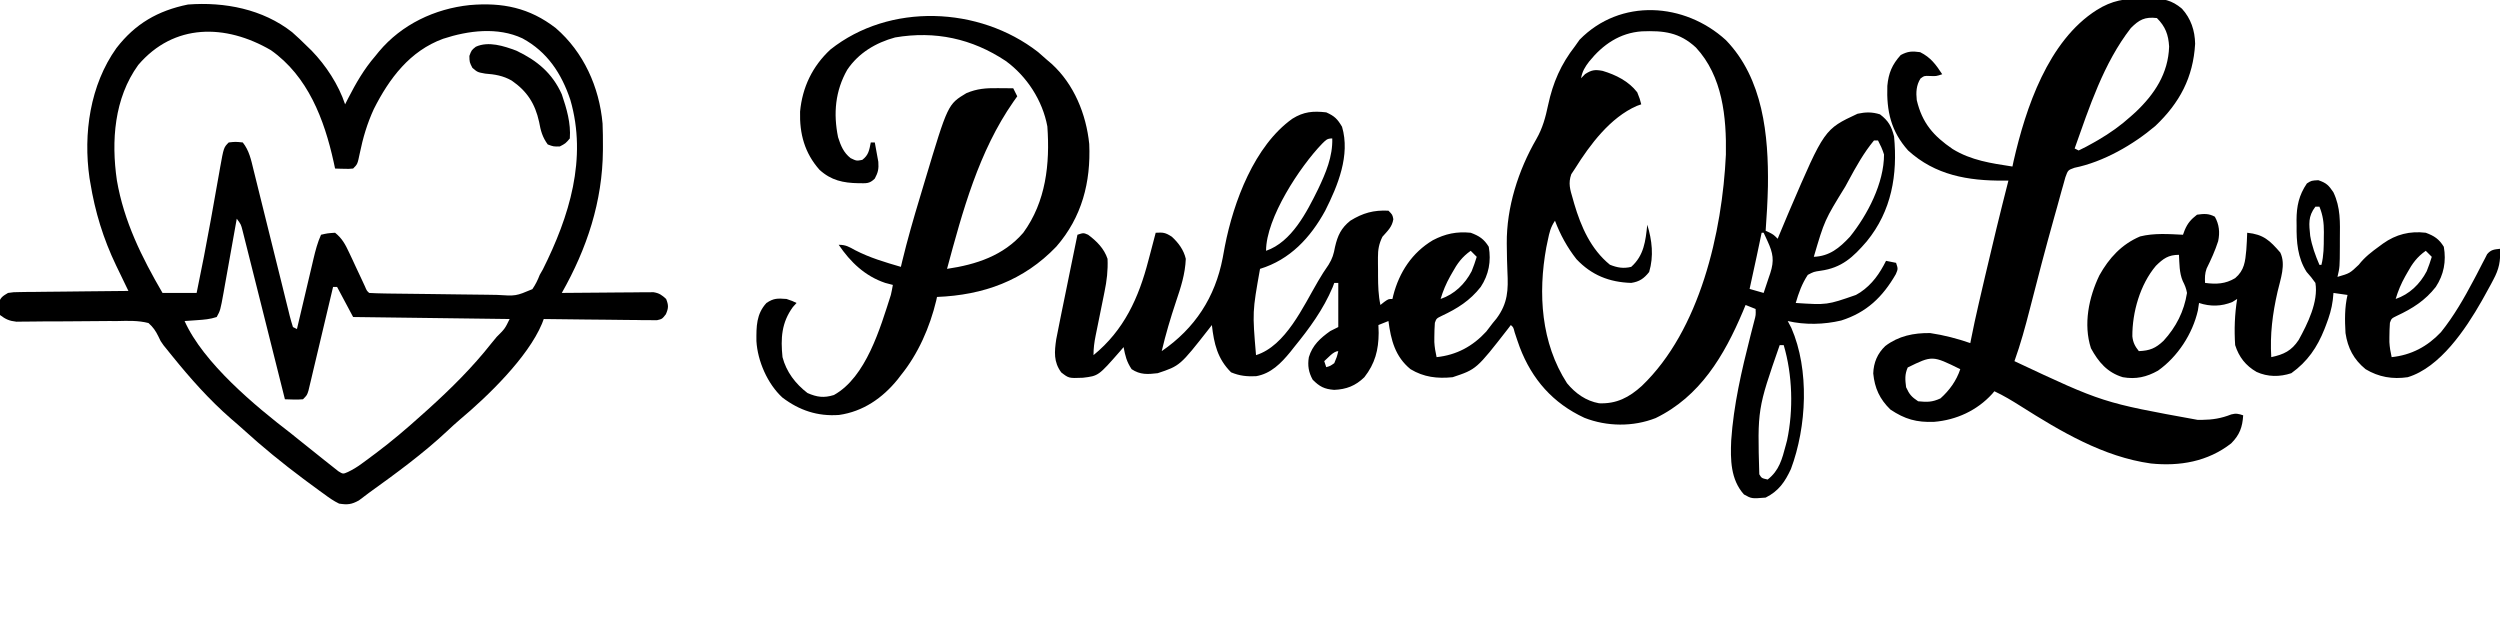
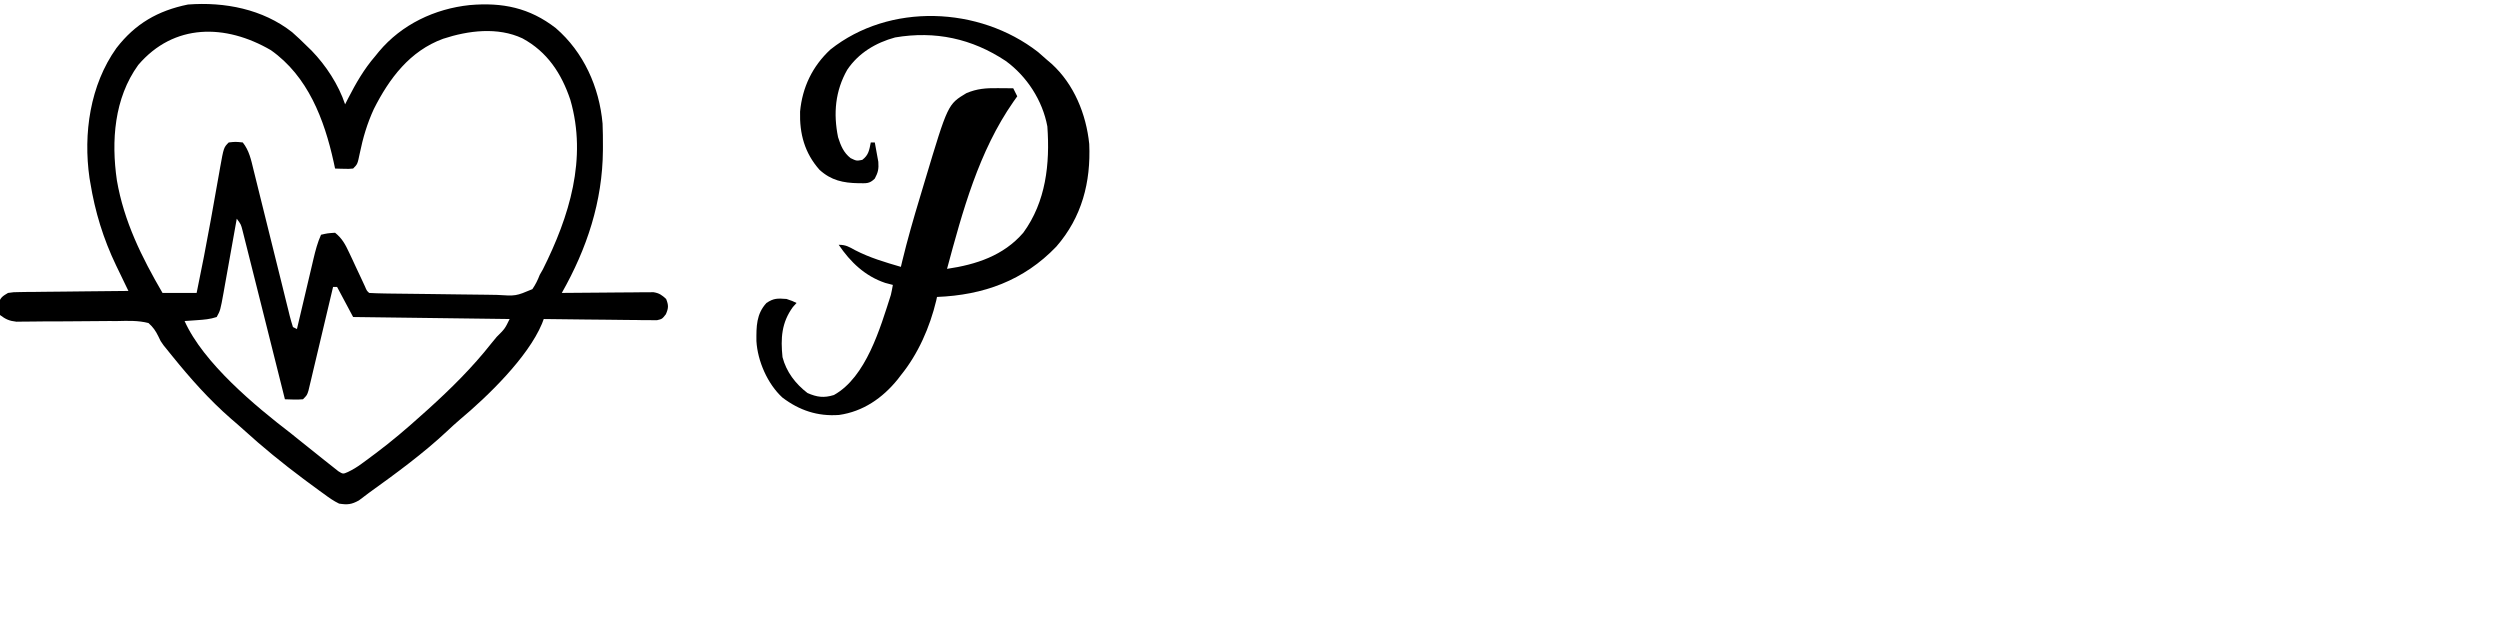
<svg xmlns="http://www.w3.org/2000/svg" width="1246" height="318">
-   <path d="M0 0 C18.564 19.18 21.303 47.459 20.953 72.801 C20.791 80.216 20.359 87.611 19.816 95.008 C20.435 95.297 21.054 95.585 21.691 95.883 C23.816 97.008 23.816 97.008 25.816 99.008 C26.073 98.374 26.329 97.739 26.594 97.086 C27.976 93.716 29.388 90.359 30.816 87.008 C31.299 85.874 31.299 85.874 31.792 84.718 C49.093 44.412 49.093 44.412 65.629 36.695 C69.631 35.832 72.895 35.763 76.816 37.008 C81.017 40.204 82.527 42.968 83.816 48.008 C85.632 67.057 82.626 85.123 70.199 100.312 C63.382 108.231 57.734 113.49 47.191 114.945 C43.799 115.446 43.799 115.446 40.816 117.008 C37.895 121.451 36.287 125.924 34.816 131.008 C50.412 132.02 50.412 132.02 64.816 127.008 C65.884 126.372 65.884 126.372 66.973 125.723 C72.906 121.749 76.649 116.342 79.816 110.008 C81.466 110.338 83.116 110.668 84.816 111.008 C85.816 114.008 85.816 114.008 84.699 116.645 C78.146 128.017 70.144 135.747 57.453 139.754 C48.922 141.778 39.36 142.011 30.816 140.008 C31.415 141.142 32.013 142.277 32.629 143.445 C41.728 164.363 40.269 192.698 32.426 213.738 C29.431 220.208 26.303 224.765 19.816 228.008 C12.845 228.579 12.845 228.579 9.004 226.445 C2.296 218.971 2.237 209.039 2.646 199.533 C3.836 181.894 7.833 164.714 12.174 147.635 C12.348 146.949 12.522 146.263 12.701 145.556 C13.178 143.686 13.661 141.817 14.146 139.949 C14.928 137.023 14.928 137.023 14.816 134.008 C13.166 133.348 11.516 132.688 9.816 132.008 C9.355 133.122 8.893 134.235 8.418 135.383 C-0.84 157.252 -12.887 177.64 -35.008 188.379 C-46.218 192.799 -59.3 192.652 -70.484 188.258 C-86.185 180.987 -96.627 169.107 -102.754 153.035 C-103.643 150.594 -104.465 148.146 -105.273 145.676 C-105.927 143.117 -105.927 143.117 -107.184 142.008 C-107.876 142.917 -107.876 142.917 -108.582 143.844 C-124.312 164.051 -124.312 164.051 -136.184 168.008 C-143.83 168.784 -150.533 168.019 -157.184 164.008 C-164.851 157.741 -166.934 149.506 -168.184 140.008 C-170.659 140.998 -170.659 140.998 -173.184 142.008 C-173.142 143.307 -173.101 144.607 -173.059 145.945 C-173.099 154.442 -174.884 161.253 -180.184 168.008 C-184.6 172.311 -189.129 174.056 -195.246 174.32 C-200.178 173.929 -202.49 172.701 -205.934 169.258 C-207.974 165.585 -208.549 162.194 -207.852 158.023 C-206.058 152.052 -202.173 148.551 -197.184 145.008 C-195.864 144.348 -194.544 143.688 -193.184 143.008 C-193.184 135.748 -193.184 128.488 -193.184 121.008 C-193.844 121.008 -194.504 121.008 -195.184 121.008 C-195.441 121.699 -195.699 122.39 -195.965 123.102 C-200.617 134.195 -207.632 143.755 -215.184 153.008 C-215.802 153.793 -216.421 154.578 -217.059 155.387 C-221.69 161.036 -226.766 166.268 -234.215 167.516 C-238.846 167.688 -242.329 167.365 -246.621 165.57 C-253.4 158.791 -255.126 151.338 -256.184 142.008 C-256.668 142.637 -257.153 143.266 -257.652 143.914 C-272.048 162.296 -272.048 162.296 -283.184 166.008 C-288.169 166.599 -291.922 166.849 -296.184 164.008 C-298.659 160.295 -299.369 157.378 -300.184 153.008 C-301.054 154.021 -301.054 154.021 -301.941 155.055 C-312.717 167.359 -312.717 167.359 -320.488 168.281 C-327.475 168.557 -327.475 168.557 -331.246 165.633 C-335.12 160.385 -334.673 155.335 -333.753 149.076 C-333.137 145.74 -332.468 142.419 -331.777 139.098 C-331.533 137.89 -331.289 136.682 -331.037 135.437 C-330.261 131.605 -329.472 127.775 -328.684 123.945 C-328.152 121.337 -327.623 118.728 -327.094 116.119 C-325.8 109.747 -324.495 103.377 -323.184 97.008 C-320.184 96.008 -320.184 96.008 -317.871 97.008 C-313.583 100.199 -309.892 103.884 -308.184 109.008 C-307.935 114.757 -308.543 119.908 -309.715 125.523 C-309.87 126.302 -310.026 127.08 -310.186 127.882 C-310.678 130.342 -311.18 132.8 -311.684 135.258 C-312.186 137.73 -312.686 140.203 -313.182 142.677 C-313.489 144.209 -313.8 145.74 -314.116 147.271 C-314.792 150.618 -315.184 153.575 -315.184 157.008 C-299.992 144.629 -292.632 128.448 -287.809 109.758 C-287.452 108.415 -287.094 107.073 -286.734 105.73 C-285.872 102.492 -285.022 99.252 -284.184 96.008 C-280.451 95.806 -279.387 95.875 -276.121 98.008 C-272.803 101.068 -270.207 104.574 -269.184 109.008 C-269.486 116.561 -271.648 123.197 -274.059 130.32 C-276.792 138.485 -279.216 146.623 -281.184 155.008 C-264.591 143.643 -254.547 128.114 -250.797 108.581 C-250.434 106.632 -250.073 104.683 -249.715 102.733 C-245.39 80.544 -234.965 52.613 -216.043 39.164 C-210.41 35.661 -205.785 35.252 -199.184 36.008 C-195.036 37.86 -193.603 39.295 -191.309 43.195 C-187.145 57.306 -193.38 72.487 -199.711 85.035 C-207.059 98.469 -217.253 109.446 -232.184 114.008 C-236.004 135.47 -236.004 135.47 -234.184 157.008 C-219.372 152.379 -210.656 132.732 -203.227 120.107 C-201.577 117.303 -199.895 114.601 -198.012 111.945 C-196.104 108.88 -195.448 106.597 -194.809 103.07 C-193.494 97.395 -191.772 93.674 -187.184 90.008 C-180.894 86.124 -175.547 84.657 -168.184 85.008 C-166.184 87.008 -166.184 87.008 -165.746 89.258 C-166.369 93.175 -168.606 95.062 -171.184 98.008 C-172.917 101.56 -173.432 104.382 -173.414 108.316 C-173.412 109.311 -173.41 110.305 -173.408 111.33 C-173.396 112.358 -173.384 113.386 -173.371 114.445 C-173.37 115.469 -173.37 116.494 -173.369 117.549 C-173.34 122.471 -173.22 127.173 -172.184 132.008 C-171.565 131.513 -170.946 131.018 -170.309 130.508 C-168.184 129.008 -168.184 129.008 -166.184 129.008 C-166.048 128.414 -165.913 127.819 -165.773 127.207 C-162.771 115.646 -156.405 105.904 -146.039 99.73 C-139.811 96.484 -134.214 95.324 -127.184 96.008 C-122.918 97.588 -120.558 99.15 -118.184 103.008 C-116.921 110.228 -118.175 116.907 -122.184 123.008 C-127.537 129.838 -133.815 133.773 -141.559 137.402 C-144.266 138.723 -144.266 138.723 -145.051 140.898 C-145.199 143.256 -145.316 145.582 -145.309 147.945 C-145.311 148.779 -145.314 149.613 -145.316 150.473 C-145.18 153.07 -144.755 155.474 -144.184 158.008 C-134.226 156.949 -126.225 152.641 -119.434 145.258 C-118.344 143.846 -117.262 142.428 -116.184 141.008 C-115.576 140.273 -114.968 139.539 -114.342 138.782 C-108.639 131.131 -108.429 124.479 -108.886 115.363 C-109.073 111.466 -109.125 107.568 -109.176 103.668 C-109.187 102.907 -109.198 102.147 -109.21 101.363 C-109.369 83.387 -103.466 64.878 -94.496 49.383 C-91.307 43.8 -89.913 38.535 -88.594 32.32 C-86.215 21.184 -82.205 11.998 -75.184 3.008 C-74.441 1.956 -73.699 0.904 -72.934 -0.18 C-52.548 -21.029 -20.55 -18.749 0 0 Z M-68.121 10.633 C-70.256 13.405 -71.565 15.547 -72.184 19.008 C-71.194 17.987 -71.194 17.987 -70.184 16.945 C-66.905 14.828 -65.243 14.618 -61.434 15.332 C-54.778 17.331 -48.513 20.461 -44.184 26.008 C-42.871 29.32 -42.871 29.32 -42.184 32.008 C-42.911 32.264 -43.638 32.521 -44.387 32.785 C-57.627 38.573 -67.727 52.074 -75.184 64.008 C-76.112 65.41 -76.112 65.41 -77.059 66.84 C-78.668 71.373 -77.642 74.494 -76.309 79.008 C-76.074 79.842 -75.839 80.677 -75.597 81.536 C-72.188 93.072 -67.311 104.193 -57.809 111.945 C-54.167 113.419 -51.04 113.96 -47.184 113.008 C-40.813 107.33 -40.041 100.15 -39.184 92.008 C-36.795 99.772 -35.894 107.686 -38.246 115.57 C-40.846 118.841 -43.098 120.392 -47.184 121.008 C-58.12 120.67 -66.97 117.138 -74.484 109.168 C-79.019 103.403 -82.608 96.867 -85.184 90.008 C-87.407 93.343 -87.939 95.787 -88.746 99.695 C-89.119 101.465 -89.119 101.465 -89.5 103.27 C-93.71 126.293 -92.138 150.962 -79.184 171.008 C-74.986 176.085 -69.755 179.828 -63.184 181.008 C-54.503 181.359 -48.227 178.077 -41.906 172.352 C-12.886 144.578 -1.812 95.694 0 57.098 C0.335 38.384 -1.641 18.017 -14.934 3.695 C-23.158 -3.907 -30.988 -4.794 -41.859 -4.375 C-52.853 -3.621 -61.328 2.224 -68.121 10.633 Z M-201.246 51.633 C-212.277 63.074 -229.184 88.622 -229.184 105.008 C-216.406 100.629 -208.896 85.74 -203.218 74.234 C-199.406 66.207 -195.911 58.026 -196.184 49.008 C-198.846 49.008 -199.34 49.804 -201.246 51.633 Z M73.816 50.008 C68.737 56.111 64.826 63.168 61.066 70.133 C60.311 71.525 60.311 71.525 59.54 72.944 C49.177 89.775 49.177 89.775 43.816 108.008 C51.679 107.68 56.557 103.623 61.816 98.008 C70.62 87.069 78.816 71.286 78.816 57.008 C78.04 54.468 77.052 52.381 75.816 50.008 C75.156 50.008 74.496 50.008 73.816 50.008 Z M17.816 96.008 C17.551 97.275 17.285 98.542 17.012 99.848 C16.655 101.547 16.298 103.246 15.941 104.945 C15.767 105.776 15.593 106.607 15.414 107.463 C14.253 112.987 13.05 118.5 11.816 124.008 C14.126 124.668 16.436 125.328 18.816 126.008 C19.685 123.449 20.537 120.887 21.379 118.32 C21.749 117.238 21.749 117.238 22.127 116.135 C24.163 109.855 23.529 106.194 20.754 100.195 C20.392 99.405 20.029 98.615 19.656 97.801 C19.379 97.209 19.102 96.617 18.816 96.008 C18.486 96.008 18.156 96.008 17.816 96.008 Z M-127.184 105.008 C-131.467 108.013 -133.905 111.355 -136.371 115.883 C-136.713 116.482 -137.056 117.082 -137.408 117.699 C-139.458 121.368 -140.984 124.984 -142.184 129.008 C-135.315 126.682 -130.058 121.602 -126.715 115.191 C-125.769 112.816 -124.915 110.458 -124.184 108.008 C-125.174 107.018 -126.164 106.028 -127.184 105.008 Z M26.816 152.008 C15.726 183.893 15.726 183.893 16.648 216.395 C17.811 218.33 17.811 218.33 20.816 219.008 C26.561 214.54 27.997 208.874 29.816 202.008 C30.045 201.148 30.273 200.288 30.508 199.402 C33.705 184.268 33.199 166.826 28.816 152.008 C28.156 152.008 27.496 152.008 26.816 152.008 Z M-200.184 160.008 C-199.854 160.998 -199.524 161.988 -199.184 163.008 C-197.185 162.428 -197.185 162.428 -195.184 161.008 C-193.891 157.966 -193.891 157.966 -193.184 155.008 C-195.591 155.008 -198.429 158.515 -200.184 160.008 Z " fill="#000000" transform="translate(860.184,19.992)" />
  <path d="M0 0 C2.562 2.242 4.996 4.562 7.406 6.965 C8.549 8.073 8.549 8.073 9.715 9.203 C16.857 16.569 23.142 26.171 26.406 35.965 C26.903 34.986 27.399 34.008 27.91 33 C31.819 25.409 35.795 18.455 41.406 11.965 C42.021 11.207 42.636 10.449 43.27 9.668 C54.584 -3.846 71.084 -11.676 88.516 -13.504 C104.789 -14.919 118.311 -12.19 131.406 -2.035 C145.293 9.963 153.104 27.341 154.725 45.549 C154.88 49.318 154.926 53.067 154.906 56.84 C154.903 57.513 154.901 58.185 154.898 58.878 C154.706 84.387 146.949 107.843 134.406 129.965 C135.295 129.955 135.295 129.955 136.202 129.945 C142.366 129.878 148.53 129.833 154.694 129.8 C156.995 129.785 159.296 129.764 161.597 129.739 C164.903 129.702 168.209 129.685 171.516 129.672 C172.545 129.656 173.574 129.641 174.635 129.625 C175.595 129.625 176.556 129.625 177.546 129.624 C178.812 129.614 178.812 129.614 180.103 129.604 C182.951 130.05 184.308 131.019 186.406 132.965 C187.662 136.145 187.633 137.441 186.27 140.593 C184.406 142.965 184.406 142.965 181.806 143.566 C180.243 143.549 180.243 143.549 178.65 143.532 C177.469 143.532 176.288 143.532 175.071 143.531 C173.796 143.506 172.521 143.48 171.207 143.453 C169.902 143.446 168.596 143.439 167.252 143.432 C163.784 143.413 160.317 143.364 156.85 143.308 C153.311 143.257 149.772 143.234 146.232 143.209 C139.29 143.155 132.348 143.07 125.406 142.965 C124.972 144.114 124.972 144.114 124.529 145.287 C117.45 162.171 97.4 181.57 83.508 193.176 C81.375 194.991 79.333 196.887 77.291 198.803 C65.213 210.096 51.839 219.857 38.43 229.5 C36.69 230.759 34.982 232.063 33.281 233.375 C29.578 235.423 27.59 235.609 23.406 234.965 C20.635 233.634 18.244 231.92 15.781 230.09 C15.087 229.592 14.392 229.095 13.677 228.583 C11.571 227.063 9.486 225.52 7.406 223.965 C6.804 223.517 6.201 223.069 5.581 222.607 C-4.749 214.889 -14.741 206.761 -24.27 198.07 C-26.306 196.225 -28.376 194.434 -30.469 192.652 C-41.254 183.246 -50.676 172.633 -59.656 161.527 C-60.151 160.919 -60.646 160.31 -61.156 159.682 C-61.642 159.076 -62.128 158.469 -62.629 157.844 C-63.103 157.262 -63.577 156.681 -64.065 156.082 C-65.594 153.965 -65.594 153.965 -66.651 151.652 C-68.022 148.851 -69.247 147.04 -71.594 144.965 C-76.745 143.652 -81.828 143.848 -87.098 143.973 C-88.624 143.975 -90.151 143.972 -91.677 143.966 C-95.686 143.958 -99.692 144.001 -103.7 144.058 C-110.117 144.141 -116.535 144.147 -122.952 144.151 C-125.189 144.16 -127.425 144.191 -129.661 144.226 C-131.036 144.236 -132.412 144.246 -133.787 144.254 C-134.984 144.27 -136.181 144.286 -137.413 144.303 C-140.925 143.93 -142.797 143.086 -145.594 140.965 C-146.223 139.027 -146.223 139.027 -146.156 136.965 C-146.158 136.284 -146.159 135.604 -146.16 134.902 C-145.345 132.115 -144.06 131.448 -141.594 129.965 C-138.835 129.566 -138.835 129.566 -135.632 129.532 C-134.431 129.513 -133.23 129.493 -131.993 129.472 C-130.701 129.466 -129.409 129.46 -128.078 129.453 C-126.739 129.436 -125.399 129.418 -124.06 129.399 C-120.542 129.351 -117.024 129.321 -113.505 129.295 C-109.912 129.265 -106.319 129.219 -102.727 129.174 C-95.682 129.088 -88.638 129.02 -81.594 128.965 C-81.879 128.378 -82.164 127.791 -82.457 127.186 C-83.769 124.476 -85.074 121.764 -86.379 119.051 C-86.827 118.128 -87.275 117.205 -87.737 116.254 C-94.096 102.999 -98.247 89.464 -100.594 74.965 C-100.791 73.828 -100.791 73.828 -100.992 72.668 C-104.159 50.586 -100.714 26.375 -87.594 7.965 C-78.226 -4.208 -66.891 -10.738 -51.906 -13.785 C-33.644 -15.163 -14.663 -11.506 0 0 Z M-76.707 16.355 C-88.704 32.947 -90.196 54.251 -87.34 73.852 C-83.828 94.32 -74.946 112.171 -64.594 129.965 C-58.984 129.965 -53.374 129.965 -47.594 129.965 C-45.094 117.897 -42.727 105.814 -40.551 93.684 C-40.374 92.701 -40.198 91.719 -40.016 90.707 C-39.123 85.735 -38.238 80.761 -37.361 75.786 C-37.029 73.924 -36.696 72.061 -36.363 70.199 C-36.214 69.342 -36.066 68.484 -35.912 67.601 C-34.088 57.459 -34.088 57.459 -31.594 54.965 C-28.219 54.59 -28.219 54.59 -24.594 54.965 C-21.404 58.98 -20.445 63.62 -19.265 68.503 C-19.054 69.351 -18.842 70.198 -18.624 71.072 C-18.167 72.905 -17.713 74.74 -17.263 76.575 C-16.552 79.476 -15.83 82.374 -15.106 85.272 C-13.572 91.418 -12.051 97.566 -10.531 103.715 C-8.767 110.854 -6.998 117.991 -5.215 125.125 C-4.502 127.987 -3.8 130.851 -3.098 133.715 C-2.663 135.458 -2.228 137.201 -1.793 138.944 C-1.502 140.147 -1.502 140.147 -1.205 141.375 C-0.73 143.255 -0.17 145.113 0.406 146.965 C1.066 147.295 1.726 147.625 2.406 147.965 C2.699 146.719 2.991 145.473 3.292 144.189 C4.381 139.557 5.474 134.926 6.569 130.295 C7.042 128.293 7.513 126.29 7.983 124.286 C8.659 121.404 9.341 118.522 10.023 115.641 C10.336 114.301 10.336 114.301 10.655 112.935 C11.64 108.798 12.657 104.861 14.406 100.965 C17.656 100.215 17.656 100.215 21.406 99.965 C24.874 102.709 26.539 105.825 28.387 109.789 C28.911 110.9 29.435 112.01 29.975 113.154 C30.509 114.309 31.043 115.463 31.594 116.652 C32.669 118.949 33.746 121.244 34.824 123.539 C35.296 124.556 35.768 125.572 36.255 126.62 C37.202 128.869 37.202 128.869 38.406 129.965 C40.838 130.108 43.242 130.186 45.677 130.221 C46.438 130.236 47.199 130.25 47.983 130.265 C55.014 130.392 62.046 130.46 69.078 130.513 C73.805 130.549 78.53 130.602 83.256 130.699 C87.822 130.792 92.387 130.84 96.954 130.858 C98.693 130.872 100.433 130.901 102.172 130.947 C111.508 131.538 111.508 131.538 119.743 128.081 C121.327 125.76 122.398 123.582 123.406 120.965 C124.196 119.579 124.196 119.579 125.002 118.165 C138.157 91.845 147.165 63.054 138.66 33.699 C134.258 20.59 127.186 9.792 114.789 3.082 C102.48 -2.689 87.839 -0.84 75.255 3.289 C58.671 9.352 48.403 23.068 40.723 38.305 C37.395 45.548 35.291 52.664 33.698 60.456 C32.596 65.776 32.596 65.776 30.406 67.965 C28.242 68.16 28.242 68.16 25.781 68.09 C24.964 68.072 24.147 68.054 23.305 68.035 C22.678 68.012 22.052 67.989 21.406 67.965 C21.176 66.888 20.945 65.812 20.707 64.703 C16.028 43.493 7.888 21.977 -10.594 8.965 C-33.238 -4.202 -58.909 -4.484 -76.707 16.355 Z M-27.594 92.965 C-27.737 93.775 -27.737 93.775 -27.884 94.602 C-28.884 100.232 -29.891 105.861 -30.902 111.489 C-31.278 113.589 -31.652 115.689 -32.025 117.789 C-32.561 120.811 -33.104 123.831 -33.648 126.852 C-33.813 127.788 -33.978 128.725 -34.147 129.69 C-35.782 138.683 -35.782 138.683 -37.594 141.965 C-40.909 143.07 -43.798 143.286 -47.281 143.527 C-48.461 143.611 -49.64 143.695 -50.855 143.781 C-51.759 143.842 -52.663 143.902 -53.594 143.965 C-44.279 164.814 -18.388 186.342 -0.594 199.965 C0.611 200.932 1.812 201.902 3.012 202.875 C6.193 205.456 9.395 208.008 12.612 210.544 C13.769 211.46 14.921 212.382 16.067 213.311 C17.542 214.504 19.036 215.673 20.531 216.84 C21.359 217.497 22.186 218.155 23.039 218.832 C25.366 220.277 25.366 220.277 27.797 219.211 C30.262 218.034 32.323 216.774 34.523 215.164 C35.288 214.606 36.052 214.047 36.84 213.472 C37.645 212.871 38.451 212.271 39.281 211.652 C40.121 211.029 40.961 210.406 41.826 209.764 C49.691 203.864 57.111 197.549 64.406 190.965 C65.44 190.043 66.474 189.121 67.508 188.199 C78.985 177.843 89.842 167.133 99.406 154.965 C100.252 153.932 101.101 152.903 101.953 151.875 C106.053 147.807 106.053 147.807 108.406 142.965 C82.666 142.635 56.926 142.305 30.406 141.965 C27.766 137.015 25.126 132.065 22.406 126.965 C21.746 126.965 21.086 126.965 20.406 126.965 C20.248 127.637 20.089 128.309 19.926 129.001 C18.28 135.978 16.624 142.953 14.962 149.926 C14.342 152.531 13.725 155.136 13.111 157.743 C12.229 161.482 11.338 165.22 10.445 168.957 C10.171 170.128 9.897 171.299 9.615 172.505 C9.355 173.586 9.095 174.667 8.827 175.781 C8.6 176.736 8.374 177.69 8.14 178.674 C7.406 180.965 7.406 180.965 5.406 182.965 C2.403 183.236 -0.582 183.051 -3.594 182.965 C-3.833 182.007 -4.072 181.049 -4.319 180.062 C-7.821 166.05 -11.328 152.039 -14.859 138.034 C-15.9 133.906 -16.939 129.777 -17.972 125.647 C-18.983 121.607 -20 117.569 -21.02 113.531 C-21.406 112.002 -21.79 110.472 -22.171 108.942 C-22.701 106.816 -23.239 104.693 -23.778 102.569 C-24.081 101.363 -24.384 100.156 -24.697 98.913 C-25.484 95.817 -25.484 95.817 -27.594 92.965 Z " fill="#000000" transform="translate(145.594,16.035)" />
-   <path d="M0 0 C1.128 -0.028 2.256 -0.055 3.418 -0.084 C10.036 -0.065 14.223 0.695 19.34 5.002 C23.841 9.942 25.802 15.91 25.93 22.527 C24.955 39.322 18.234 51.92 6.125 63.438 C-4.916 72.821 -19.829 81.409 -34.216 84.311 C-37.448 85.468 -37.448 85.468 -38.733 89.012 C-39.164 90.459 -39.568 91.914 -39.949 93.375 C-40.177 94.169 -40.406 94.962 -40.641 95.78 C-41.389 98.41 -42.101 101.048 -42.812 103.688 C-43.327 105.524 -43.843 107.359 -44.361 109.194 C-48.603 124.33 -52.592 139.543 -56.471 154.775 C-58.711 163.542 -61.069 172.163 -64.125 180.688 C-20.073 201.385 -20.073 201.385 27.125 209.938 C28.248 209.943 28.248 209.943 29.393 209.949 C34.591 209.895 39.028 209.184 43.895 207.246 C46.249 206.582 47.587 206.911 49.875 207.688 C49.513 213.601 48.105 217.448 43.875 221.688 C32.198 230.777 18.253 233.153 3.875 231.688 C-19.812 228.4 -41.132 215.673 -60.995 203.117 C-65.288 200.406 -69.524 197.841 -74.125 195.688 C-74.491 196.123 -74.857 196.559 -75.234 197.008 C-82.762 205.288 -93.107 210.033 -104.188 210.938 C-112.954 211.262 -118.71 209.631 -125.938 204.812 C-131.279 199.623 -133.789 194.165 -134.5 186.812 C-134.325 181.436 -132.419 176.882 -128.512 173.145 C-121.839 168.1 -114.39 166.585 -106.125 166.688 C-99.256 167.712 -92.682 169.416 -86.125 171.688 C-86.005 171.075 -85.886 170.462 -85.763 169.83 C-84.604 163.958 -83.345 158.119 -81.988 152.289 C-81.788 151.423 -81.587 150.558 -81.381 149.666 C-80.735 146.881 -80.087 144.097 -79.438 141.312 C-79.217 140.365 -78.997 139.417 -78.769 138.44 C-75.054 122.479 -71.194 106.562 -67.125 90.688 C-67.911 90.695 -68.697 90.703 -69.506 90.712 C-87.223 90.816 -103.605 88.02 -117.125 75.688 C-125.673 66.122 -127.923 56.049 -127.477 43.48 C-126.883 37.082 -125.087 32.862 -120.812 28.125 C-117.251 26.22 -115.117 26.127 -111.125 26.688 C-105.838 29.331 -103.279 32.864 -100.125 37.688 C-103.125 38.688 -103.125 38.688 -106.125 38.562 C-109.055 38.438 -109.055 38.438 -110.938 39.812 C-113.068 43.176 -113.233 46.686 -112.812 50.582 C-110.127 61.98 -104.521 68.425 -94.926 74.969 C-85.648 80.662 -75.719 82.065 -65.125 83.688 C-64.941 82.811 -64.756 81.934 -64.566 81.031 C-58.522 54.597 -47.355 21.033 -23.125 5.688 C-15.441 0.865 -8.993 -0.119 0 0 Z M-6.125 14.688 C-19.716 32.193 -26.792 54.092 -34.125 74.688 C-33.465 75.017 -32.805 75.347 -32.125 75.688 C-29.538 74.458 -27.102 73.175 -24.625 71.75 C-23.902 71.337 -23.179 70.924 -22.433 70.498 C-16.537 67.06 -11.196 63.271 -6.125 58.688 C-5.346 57.99 -4.568 57.293 -3.766 56.574 C5.726 47.608 12.531 37.297 12.965 23.918 C12.618 17.988 11.135 13.948 6.875 9.688 C0.834 8.977 -1.984 10.529 -6.125 14.688 Z M-117.316 183.84 C-118.85 187.343 -118.608 189.882 -118.125 193.688 C-116.488 197.273 -115.435 198.481 -112.125 200.688 C-107.603 201.132 -105.132 201.151 -101 199.25 C-96.51 195.248 -93.035 190.419 -91.125 184.688 C-105.048 177.828 -105.048 177.828 -117.316 183.84 Z " fill="#000000" transform="translate(1068.125,-0.688)" />
  <path d="M0 0 C1.557 1.336 3.1 2.69 4.625 4.062 C5.321 4.654 6.017 5.246 6.734 5.855 C17.926 16.027 23.994 30.992 25.5 45.812 C26.347 64.847 21.841 82.319 9.117 96.945 C-7.165 113.97 -27.304 121.148 -50.375 122.062 C-50.561 122.94 -50.561 122.94 -50.75 123.836 C-53.943 137.128 -59.737 150.419 -68.375 161.062 C-68.905 161.753 -69.435 162.444 -69.98 163.156 C-77.531 172.483 -87.251 179.186 -99.188 180.875 C-109.865 181.662 -119.008 178.598 -127.438 172.188 C-134.822 165.415 -139.801 154.011 -140.375 144.062 C-140.427 136.797 -140.448 130.583 -135.375 125.062 C-131.659 122.585 -129.775 122.759 -125.375 123.062 C-122.438 124.062 -122.438 124.062 -120.375 125.062 C-121.272 126.052 -121.272 126.052 -122.188 127.062 C-127.867 134.851 -128.336 142.642 -127.375 152.062 C-125.458 159.427 -120.916 165.339 -114.938 169.938 C-110.179 172.026 -106.748 172.489 -101.75 170.938 C-85.709 162.026 -78.661 137.548 -73.375 121.062 C-72.998 119.405 -72.638 117.742 -72.375 116.062 C-73.633 115.733 -74.891 115.403 -76.188 115.062 C-86.243 111.674 -93.517 104.7 -99.375 96.062 C-95.789 96.062 -94.317 97.036 -91.188 98.75 C-83.853 102.539 -76.263 104.761 -68.375 107.062 C-68.16 106.158 -67.945 105.253 -67.724 104.321 C-65.121 93.54 -62.063 82.92 -58.849 72.308 C-58.001 69.502 -57.164 66.694 -56.328 63.885 C-44.965 26.041 -44.965 26.041 -35.75 20.5 C-30.395 18.219 -25.916 17.933 -20.125 18 C-19.38 18.005 -18.635 18.009 -17.867 18.014 C-16.036 18.025 -14.206 18.043 -12.375 18.062 C-11.385 20.043 -11.385 20.043 -10.375 22.062 C-11.004 22.948 -11.633 23.834 -12.281 24.746 C-29.56 49.522 -37.586 79.173 -45.375 108.062 C-30.946 105.941 -17.237 101.516 -7.375 90.062 C3.942 74.575 5.966 55.692 4.625 37.062 C2.237 24.167 -5.558 12.115 -16.125 4.438 C-32.933 -6.726 -51.325 -10.669 -71.254 -7.277 C-80.886 -4.65 -89.493 0.464 -95.125 8.863 C-101.111 19.395 -102.093 30.676 -99.68 42.457 C-98.344 46.651 -96.961 50.107 -93.438 52.875 C-90.489 54.291 -90.489 54.291 -87.625 53.75 C-84.435 51.357 -84.151 48.873 -83.375 45.062 C-82.715 45.062 -82.055 45.062 -81.375 45.062 C-80.983 47.122 -80.612 49.185 -80.25 51.25 C-80.041 52.399 -79.832 53.547 -79.617 54.73 C-79.361 58.249 -79.725 59.986 -81.375 63.062 C-84.105 65.792 -85.691 65.362 -89.5 65.375 C-97.087 65.241 -103.112 64.004 -108.93 58.695 C-116.365 50.296 -118.928 40.729 -118.617 29.691 C-117.501 17.57 -112.463 7.074 -103.496 -1.254 C-74.087 -24.597 -29.414 -22.867 0 0 Z " fill="#000000" transform="translate(517.375,25.938)" />
-   <path d="M0 0 C4.073 1.358 5.199 2.57 7.52 6.008 C11.169 13.635 10.831 20.983 10.75 29.312 C10.749 31.205 10.749 31.205 10.748 33.137 C10.7 43.305 10.7 43.305 9.562 48.188 C15.698 46.404 15.698 46.404 20.188 42.125 C23.137 38.322 26.627 35.67 30.5 32.875 C31.085 32.442 31.671 32.01 32.274 31.564 C38.779 26.964 45.647 25.25 53.562 26.188 C57.828 27.767 60.188 29.33 62.562 33.188 C63.825 40.408 62.571 47.087 58.562 53.188 C53.209 60.018 46.931 63.952 39.188 67.582 C36.481 68.902 36.481 68.902 35.695 71.078 C35.547 73.436 35.43 75.761 35.438 78.125 C35.435 78.959 35.432 79.793 35.43 80.652 C35.566 83.25 35.991 85.653 36.562 88.188 C46.362 87.146 54.341 82.932 61.125 75.75 C67.528 67.795 72.716 58.745 77.473 49.738 C77.957 48.827 78.441 47.915 78.94 46.976 C79.883 45.184 80.81 43.384 81.72 41.575 C82.149 40.758 82.578 39.94 83.02 39.098 C83.576 38.001 83.576 38.001 84.144 36.883 C86.056 34.598 87.671 34.503 90.562 34.188 C90.924 40.243 90.099 44.309 87.188 49.688 C86.829 50.371 86.47 51.055 86.101 51.759 C84.948 53.918 83.763 56.055 82.562 58.188 C81.985 59.219 81.985 59.219 81.396 60.271 C73.47 74.192 60.704 93.325 44.562 98.188 C37.013 99.289 30.118 98.141 23.562 94.188 C17.668 89.37 14.678 83.667 13.562 76.188 C13.19 69.755 13.097 63.489 14.562 57.188 C12.252 56.858 9.943 56.528 7.562 56.188 C7.453 57.344 7.343 58.5 7.23 59.691 C6.676 64.093 5.467 67.998 3.875 72.125 C3.607 72.822 3.34 73.52 3.064 74.238 C-0.548 83.328 -5.395 90.425 -13.438 96.188 C-19.166 98.097 -25.213 98.099 -30.75 95.562 C-36.156 92.472 -39.544 88.147 -41.438 82.188 C-41.945 74.508 -41.678 66.784 -40.438 59.188 C-41.221 59.682 -42.005 60.178 -42.812 60.688 C-48.265 62.944 -53.826 63.058 -59.438 61.188 C-59.716 63.013 -59.716 63.013 -60 64.875 C-62.646 76.562 -70.082 87.994 -79.883 94.914 C-85.622 98.135 -90.917 99.321 -97.438 98.188 C-105.169 95.849 -109.548 90.651 -113.312 83.75 C-117.171 71.827 -114.381 58.39 -109.117 47.441 C-104.309 38.81 -98.009 31.914 -88.801 28.02 C-81.814 26.291 -74.577 26.834 -67.438 27.188 C-67.153 26.421 -66.868 25.654 -66.574 24.863 C-65.083 21.354 -63.447 19.528 -60.438 17.188 C-56.969 16.709 -54.689 16.52 -51.562 18.188 C-49.365 22.094 -48.986 26.08 -49.91 30.395 C-51.426 35.125 -53.468 39.598 -55.668 44.047 C-56.563 46.536 -56.571 48.562 -56.438 51.188 C-50.896 51.916 -46.309 51.751 -41.438 48.812 C-36.799 44.894 -36.417 40.496 -35.875 34.75 C-35.664 31.892 -35.532 29.053 -35.438 26.188 C-27.262 27.018 -24.155 30.062 -18.938 36.062 C-16.052 42.073 -18.867 49.299 -20.304 55.564 C-22.821 66.631 -24.13 76.859 -23.438 88.188 C-17.168 86.85 -13.363 85.031 -9.781 79.629 C-5.373 71.621 0.124 60.554 -1.438 51.188 C-2.788 49.228 -4.229 47.461 -5.832 45.703 C-10.333 38.651 -10.92 30.727 -10.812 22.562 C-10.824 21.673 -10.836 20.784 -10.848 19.867 C-10.817 12.956 -9.659 7.441 -5.688 1.625 C-3.438 0.188 -3.438 0.188 0 0 Z M-1.438 13.188 C-5.186 18.06 -4.619 21.88 -4.031 27.738 C-3.155 32.828 -1.476 37.457 0.562 42.188 C0.892 42.188 1.222 42.188 1.562 42.188 C2.733 37.535 2.746 33.015 2.75 28.25 C2.762 27.464 2.774 26.679 2.787 25.869 C2.799 21.238 2.332 17.545 0.562 13.188 C-0.098 13.188 -0.757 13.188 -1.438 13.188 Z M53.562 35.188 C49.279 38.193 46.841 41.534 44.375 46.062 C44.033 46.662 43.691 47.261 43.338 47.879 C41.288 51.548 39.762 55.163 38.562 59.188 C45.431 56.862 50.688 51.781 54.031 45.371 C54.978 42.995 55.831 40.637 56.562 38.188 C55.572 37.197 54.583 36.208 53.562 35.188 Z M-80.945 42.672 C-88.807 51.974 -92.743 65.824 -92.672 77.805 C-92.372 80.853 -91.34 82.81 -89.438 85.188 C-84.004 84.966 -81.087 83.786 -77.133 80.035 C-70.873 73.213 -66.892 65.398 -65.438 56.188 C-65.838 53.91 -66.508 52.289 -67.562 50.242 C-69.301 46.16 -69.204 41.575 -69.438 37.188 C-74.742 37.188 -77.314 39.097 -80.945 42.672 Z " fill="#000000" transform="translate(1155.438,89.812)" />
-   <path d="M0 0 C10.339 4.887 17.969 11.2 22.699 21.766 C25.131 28.977 27.263 36.072 26.699 43.766 C24.574 46.266 24.574 46.266 21.699 47.766 C18.574 47.828 18.574 47.828 15.699 46.766 C13.04 43.144 12.165 39.897 11.387 35.516 C9.396 26.435 5.393 20.197 -2.297 14.914 C-6.534 12.486 -10.708 11.807 -15.488 11.453 C-19.301 10.766 -19.301 10.766 -21.863 8.578 C-23.301 5.766 -23.301 5.766 -23.363 2.641 C-22.301 -0.234 -22.301 -0.234 -20.145 -1.941 C-13.858 -4.8 -6.212 -2.323 0 0 Z " fill="#000000" transform="translate(257.301,25.234)" />
</svg>